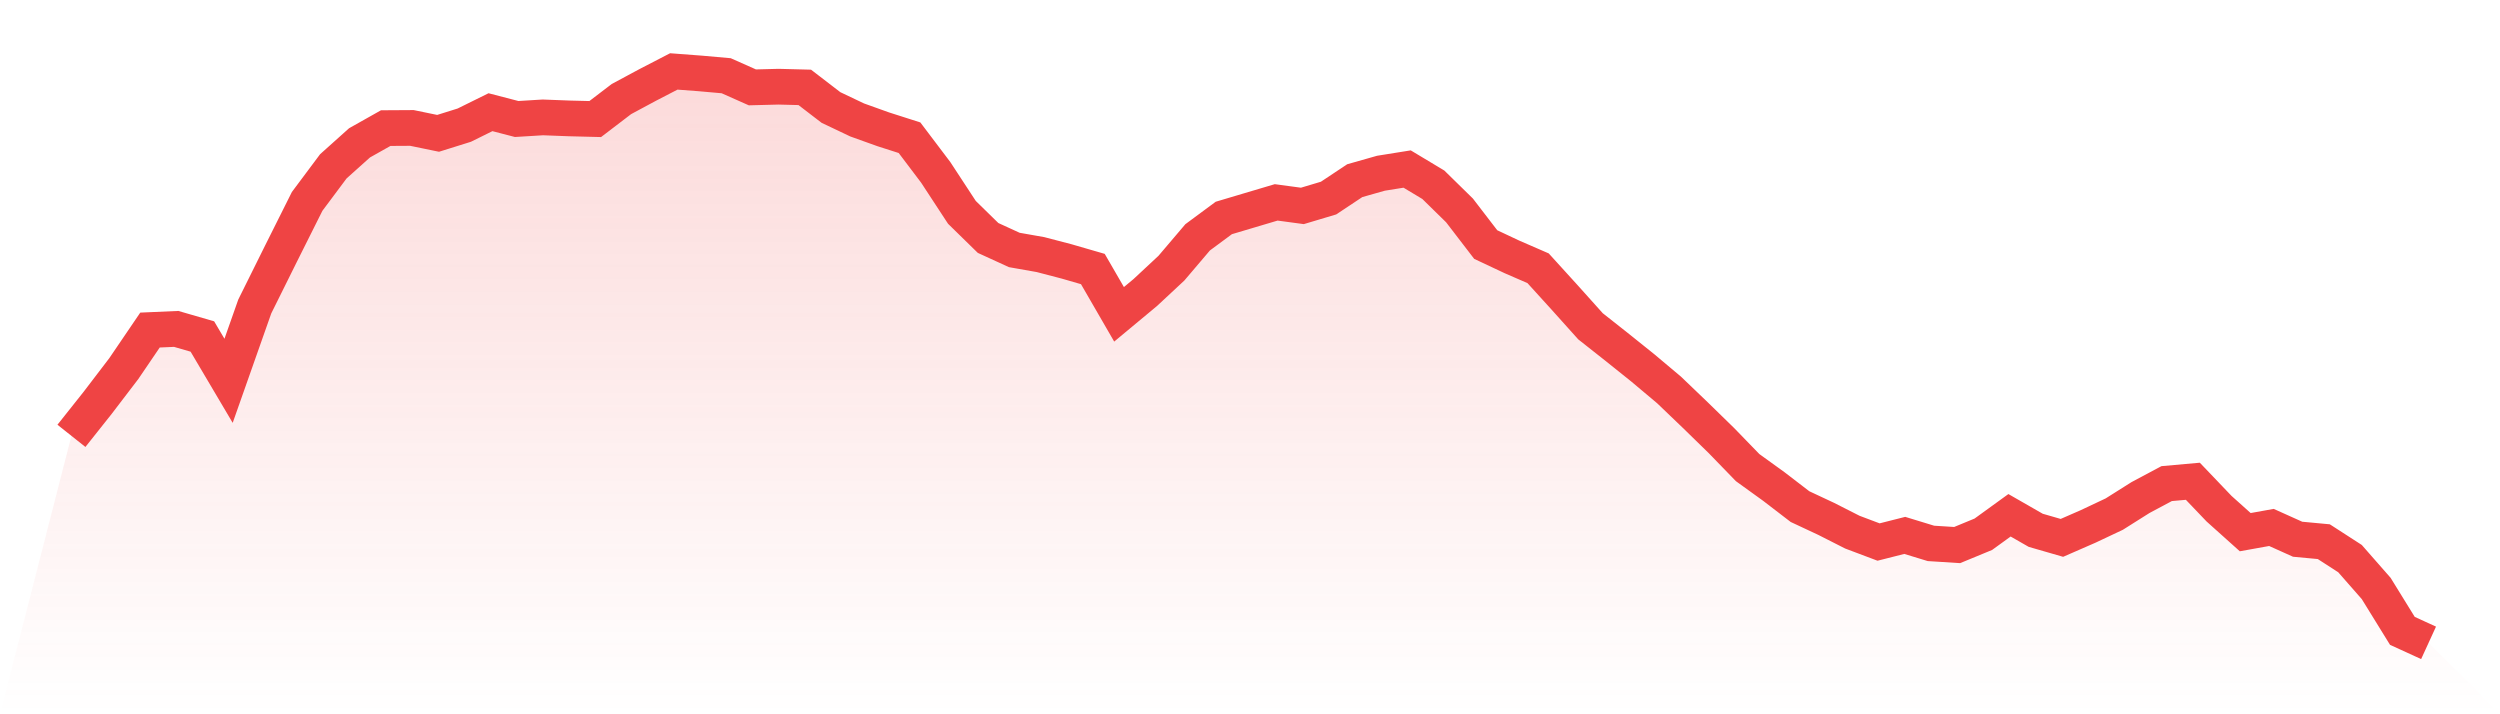
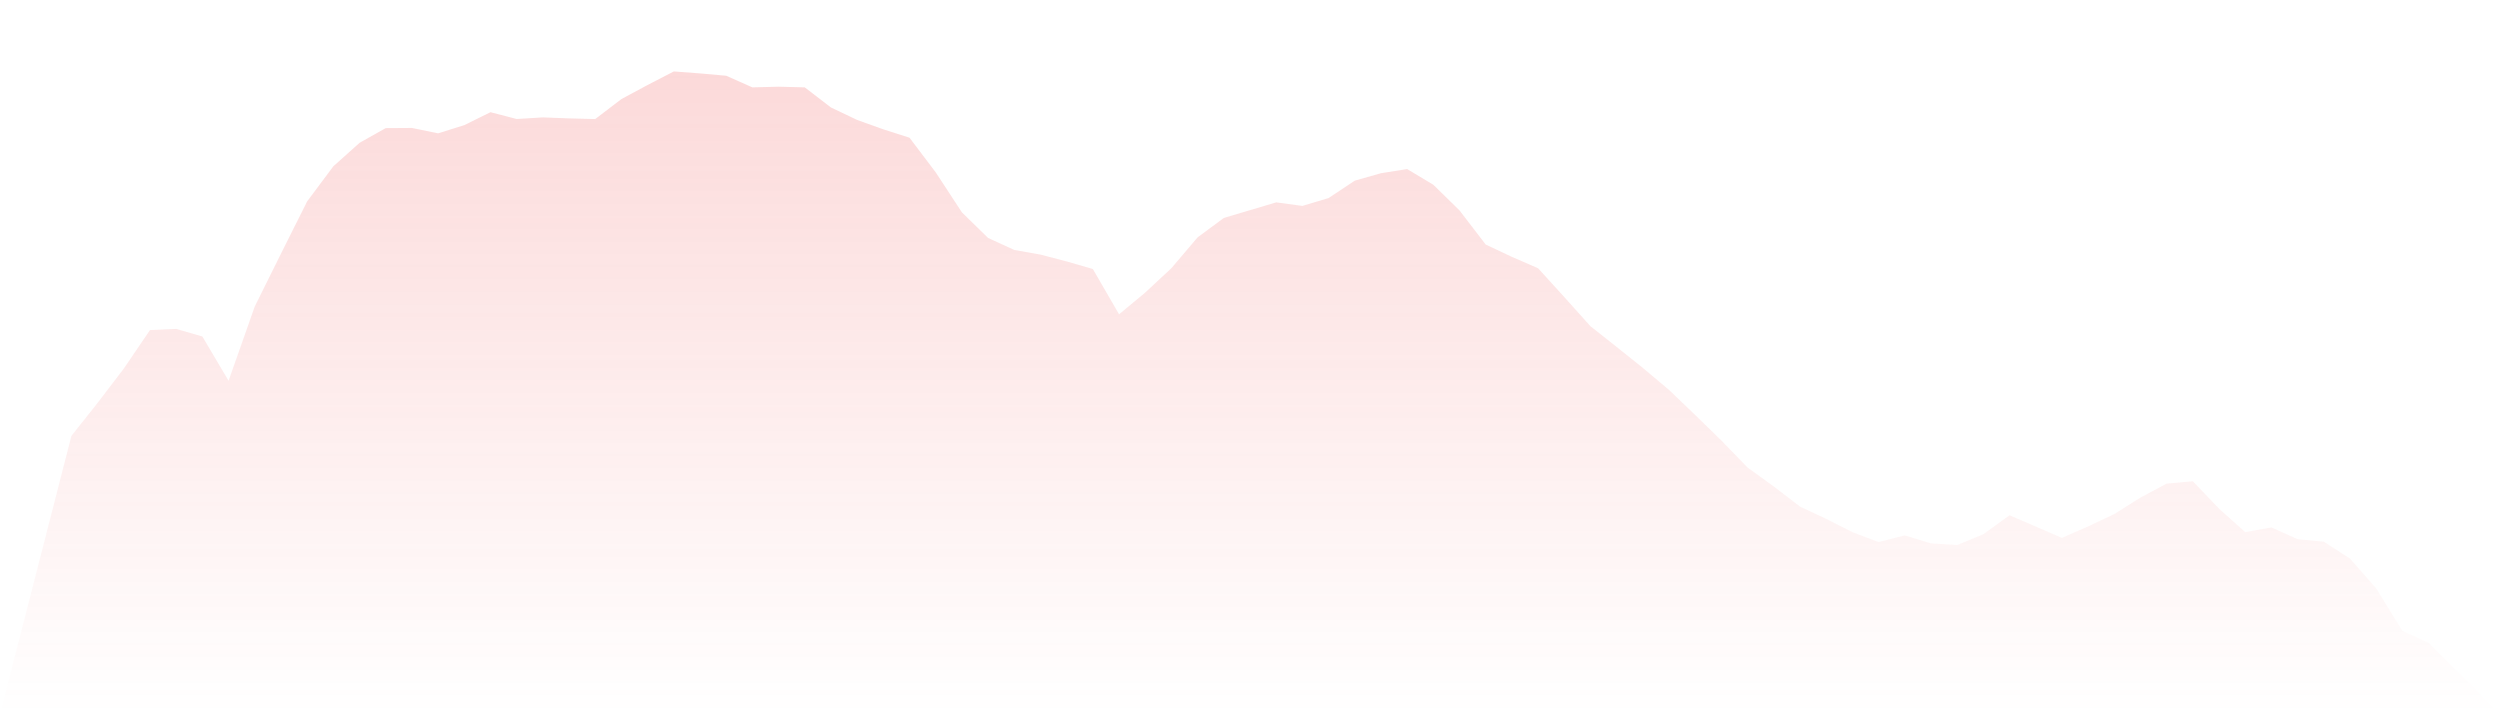
<svg xmlns="http://www.w3.org/2000/svg" viewBox="0 0 140 40">
  <defs>
    <linearGradient id="gradient" x1="0" x2="0" y1="0" y2="1">
      <stop offset="0%" stop-color="#ef4444" stop-opacity="0.2" />
      <stop offset="100%" stop-color="#ef4444" stop-opacity="0" />
    </linearGradient>
  </defs>
-   <path d="M4,24.408 L4,24.408 L5.467,22.561 L6.933,20.641 L8.4,18.483 L9.867,18.419 L11.333,18.844 L12.8,21.325 L14.267,17.162 L15.733,14.21 L17.2,11.278 L18.667,9.314 L20.133,8 L21.6,7.174 L23.067,7.165 L24.533,7.467 L26,7.008 L27.467,6.283 L28.933,6.664 L30.4,6.574 L31.867,6.63 L33.333,6.667 L34.8,5.547 L36.267,4.759 L37.733,4 L39.2,4.111 L40.667,4.241 L42.133,4.893 L43.6,4.855 L45.067,4.893 L46.533,6.019 L48,6.717 L49.467,7.243 L50.933,7.712 L52.4,9.652 L53.867,11.892 L55.333,13.326 L56.8,13.998 L58.267,14.257 L59.733,14.64 L61.2,15.065 L62.667,17.602 L64.133,16.383 L65.6,15.016 L67.067,13.291 L68.533,12.206 L70,11.769 L71.467,11.333 L72.933,11.531 L74.4,11.092 L75.867,10.117 L77.333,9.701 L78.8,9.466 L80.267,10.347 L81.733,11.784 L83.2,13.695 L84.667,14.385 L86.133,15.022 L87.6,16.636 L89.067,18.271 L90.533,19.428 L92,20.604 L93.467,21.837 L94.933,23.242 L96.4,24.673 L97.867,26.186 L99.333,27.244 L100.8,28.37 L102.267,29.057 L103.733,29.801 L105.2,30.354 L106.667,29.982 L108.133,30.43 L109.6,30.523 L111.067,29.918 L112.533,28.856 L114,29.697 L115.467,30.121 L116.933,29.481 L118.4,28.789 L119.867,27.864 L121.333,27.082 L122.8,26.951 L124.267,28.487 L125.733,29.801 L127.2,29.537 L128.667,30.197 L130.133,30.334 L131.6,31.282 L133.067,32.954 L134.533,35.328 L136,36 L140,40 L0,40 z" fill="url(#gradient)" />
-   <path d="M4,24.408 L4,24.408 L5.467,22.561 L6.933,20.641 L8.4,18.483 L9.867,18.419 L11.333,18.844 L12.8,21.325 L14.267,17.162 L15.733,14.21 L17.2,11.278 L18.667,9.314 L20.133,8 L21.6,7.174 L23.067,7.165 L24.533,7.467 L26,7.008 L27.467,6.283 L28.933,6.664 L30.4,6.574 L31.867,6.63 L33.333,6.667 L34.8,5.547 L36.267,4.759 L37.733,4 L39.2,4.111 L40.667,4.241 L42.133,4.893 L43.6,4.855 L45.067,4.893 L46.533,6.019 L48,6.717 L49.467,7.243 L50.933,7.712 L52.4,9.652 L53.867,11.892 L55.333,13.326 L56.8,13.998 L58.267,14.257 L59.733,14.64 L61.2,15.065 L62.667,17.602 L64.133,16.383 L65.6,15.016 L67.067,13.291 L68.533,12.206 L70,11.769 L71.467,11.333 L72.933,11.531 L74.4,11.092 L75.867,10.117 L77.333,9.701 L78.8,9.466 L80.267,10.347 L81.733,11.784 L83.2,13.695 L84.667,14.385 L86.133,15.022 L87.6,16.636 L89.067,18.271 L90.533,19.428 L92,20.604 L93.467,21.837 L94.933,23.242 L96.4,24.673 L97.867,26.186 L99.333,27.244 L100.8,28.37 L102.267,29.057 L103.733,29.801 L105.2,30.354 L106.667,29.982 L108.133,30.43 L109.6,30.523 L111.067,29.918 L112.533,28.856 L114,29.697 L115.467,30.121 L116.933,29.481 L118.4,28.789 L119.867,27.864 L121.333,27.082 L122.8,26.951 L124.267,28.487 L125.733,29.801 L127.2,29.537 L128.667,30.197 L130.133,30.334 L131.6,31.282 L133.067,32.954 L134.533,35.328 L136,36" fill="none" stroke="#ef4444" stroke-width="2" />
+   <path d="M4,24.408 L4,24.408 L5.467,22.561 L6.933,20.641 L8.4,18.483 L9.867,18.419 L11.333,18.844 L12.8,21.325 L14.267,17.162 L15.733,14.21 L17.2,11.278 L18.667,9.314 L20.133,8 L21.6,7.174 L23.067,7.165 L24.533,7.467 L26,7.008 L27.467,6.283 L28.933,6.664 L30.4,6.574 L31.867,6.63 L33.333,6.667 L34.8,5.547 L36.267,4.759 L37.733,4 L39.2,4.111 L40.667,4.241 L42.133,4.893 L43.6,4.855 L45.067,4.893 L46.533,6.019 L48,6.717 L49.467,7.243 L50.933,7.712 L52.4,9.652 L53.867,11.892 L55.333,13.326 L56.8,13.998 L58.267,14.257 L59.733,14.64 L61.2,15.065 L62.667,17.602 L64.133,16.383 L65.6,15.016 L67.067,13.291 L68.533,12.206 L70,11.769 L71.467,11.333 L72.933,11.531 L74.4,11.092 L75.867,10.117 L77.333,9.701 L78.8,9.466 L80.267,10.347 L81.733,11.784 L83.2,13.695 L84.667,14.385 L86.133,15.022 L87.6,16.636 L89.067,18.271 L90.533,19.428 L92,20.604 L93.467,21.837 L94.933,23.242 L96.4,24.673 L97.867,26.186 L99.333,27.244 L100.8,28.37 L102.267,29.057 L103.733,29.801 L105.2,30.354 L106.667,29.982 L108.133,30.43 L109.6,30.523 L111.067,29.918 L112.533,28.856 L115.467,30.121 L116.933,29.481 L118.4,28.789 L119.867,27.864 L121.333,27.082 L122.8,26.951 L124.267,28.487 L125.733,29.801 L127.2,29.537 L128.667,30.197 L130.133,30.334 L131.6,31.282 L133.067,32.954 L134.533,35.328 L136,36 L140,40 L0,40 z" fill="url(#gradient)" />
</svg>